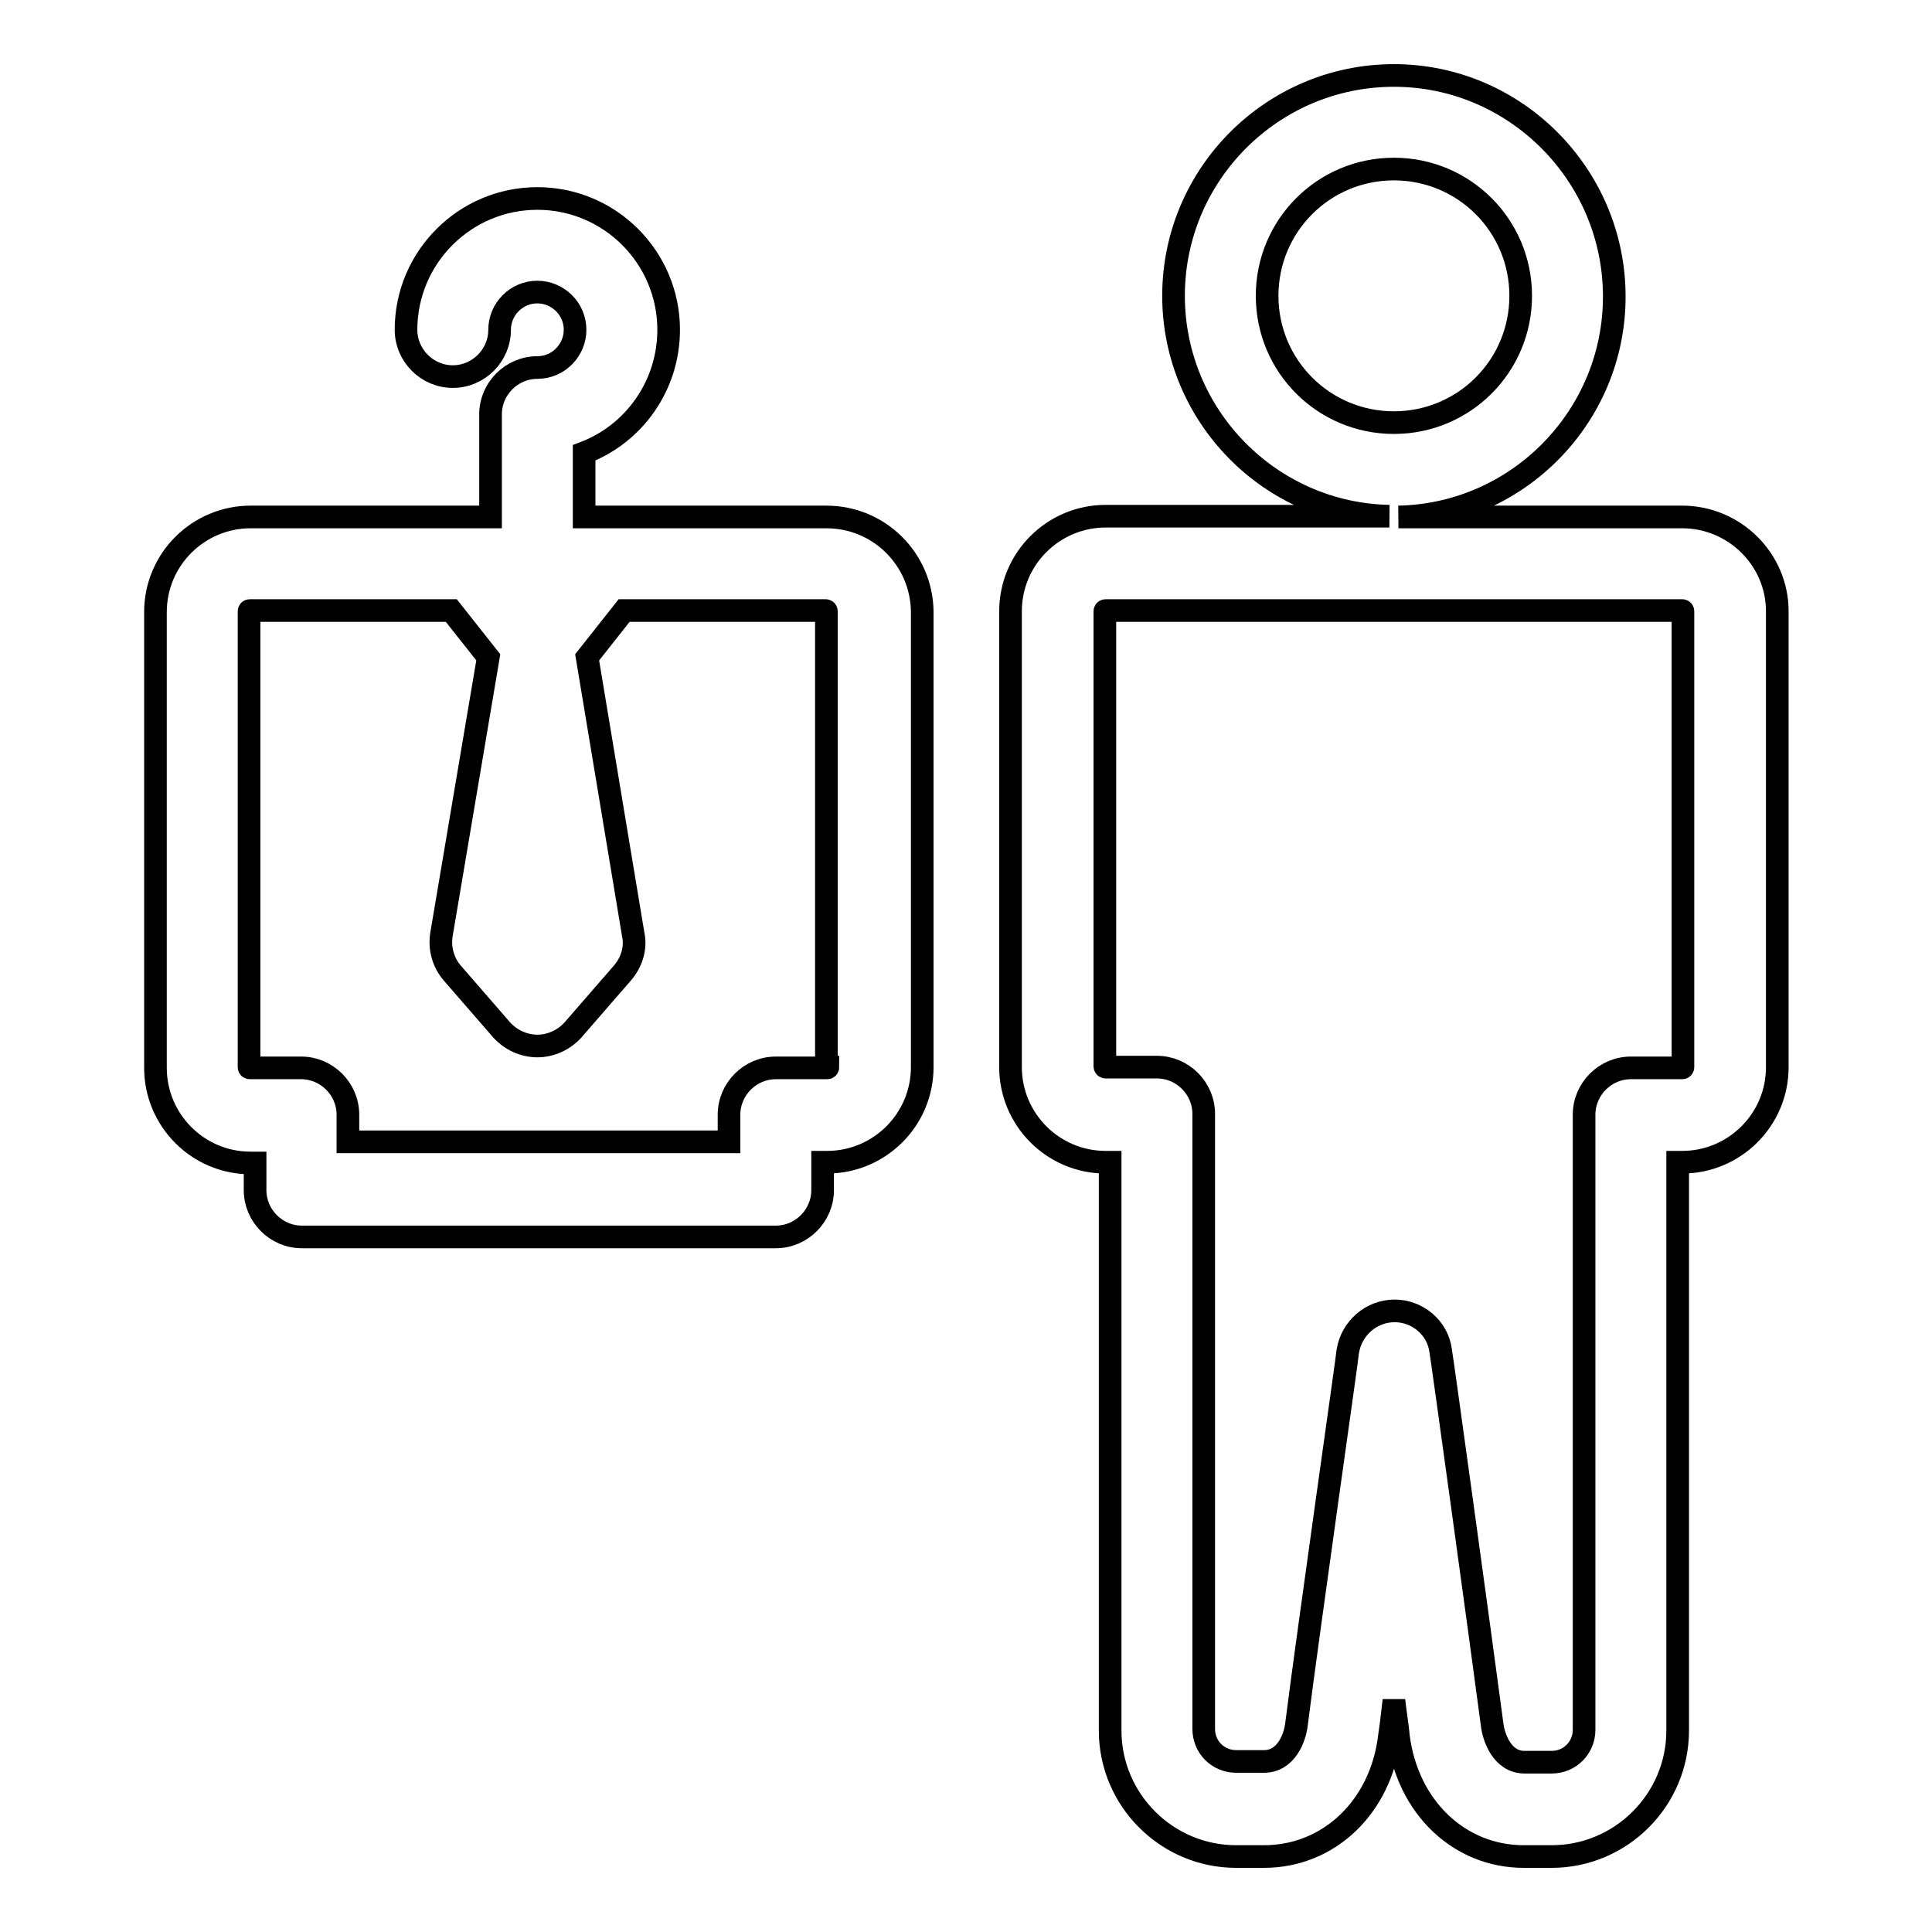
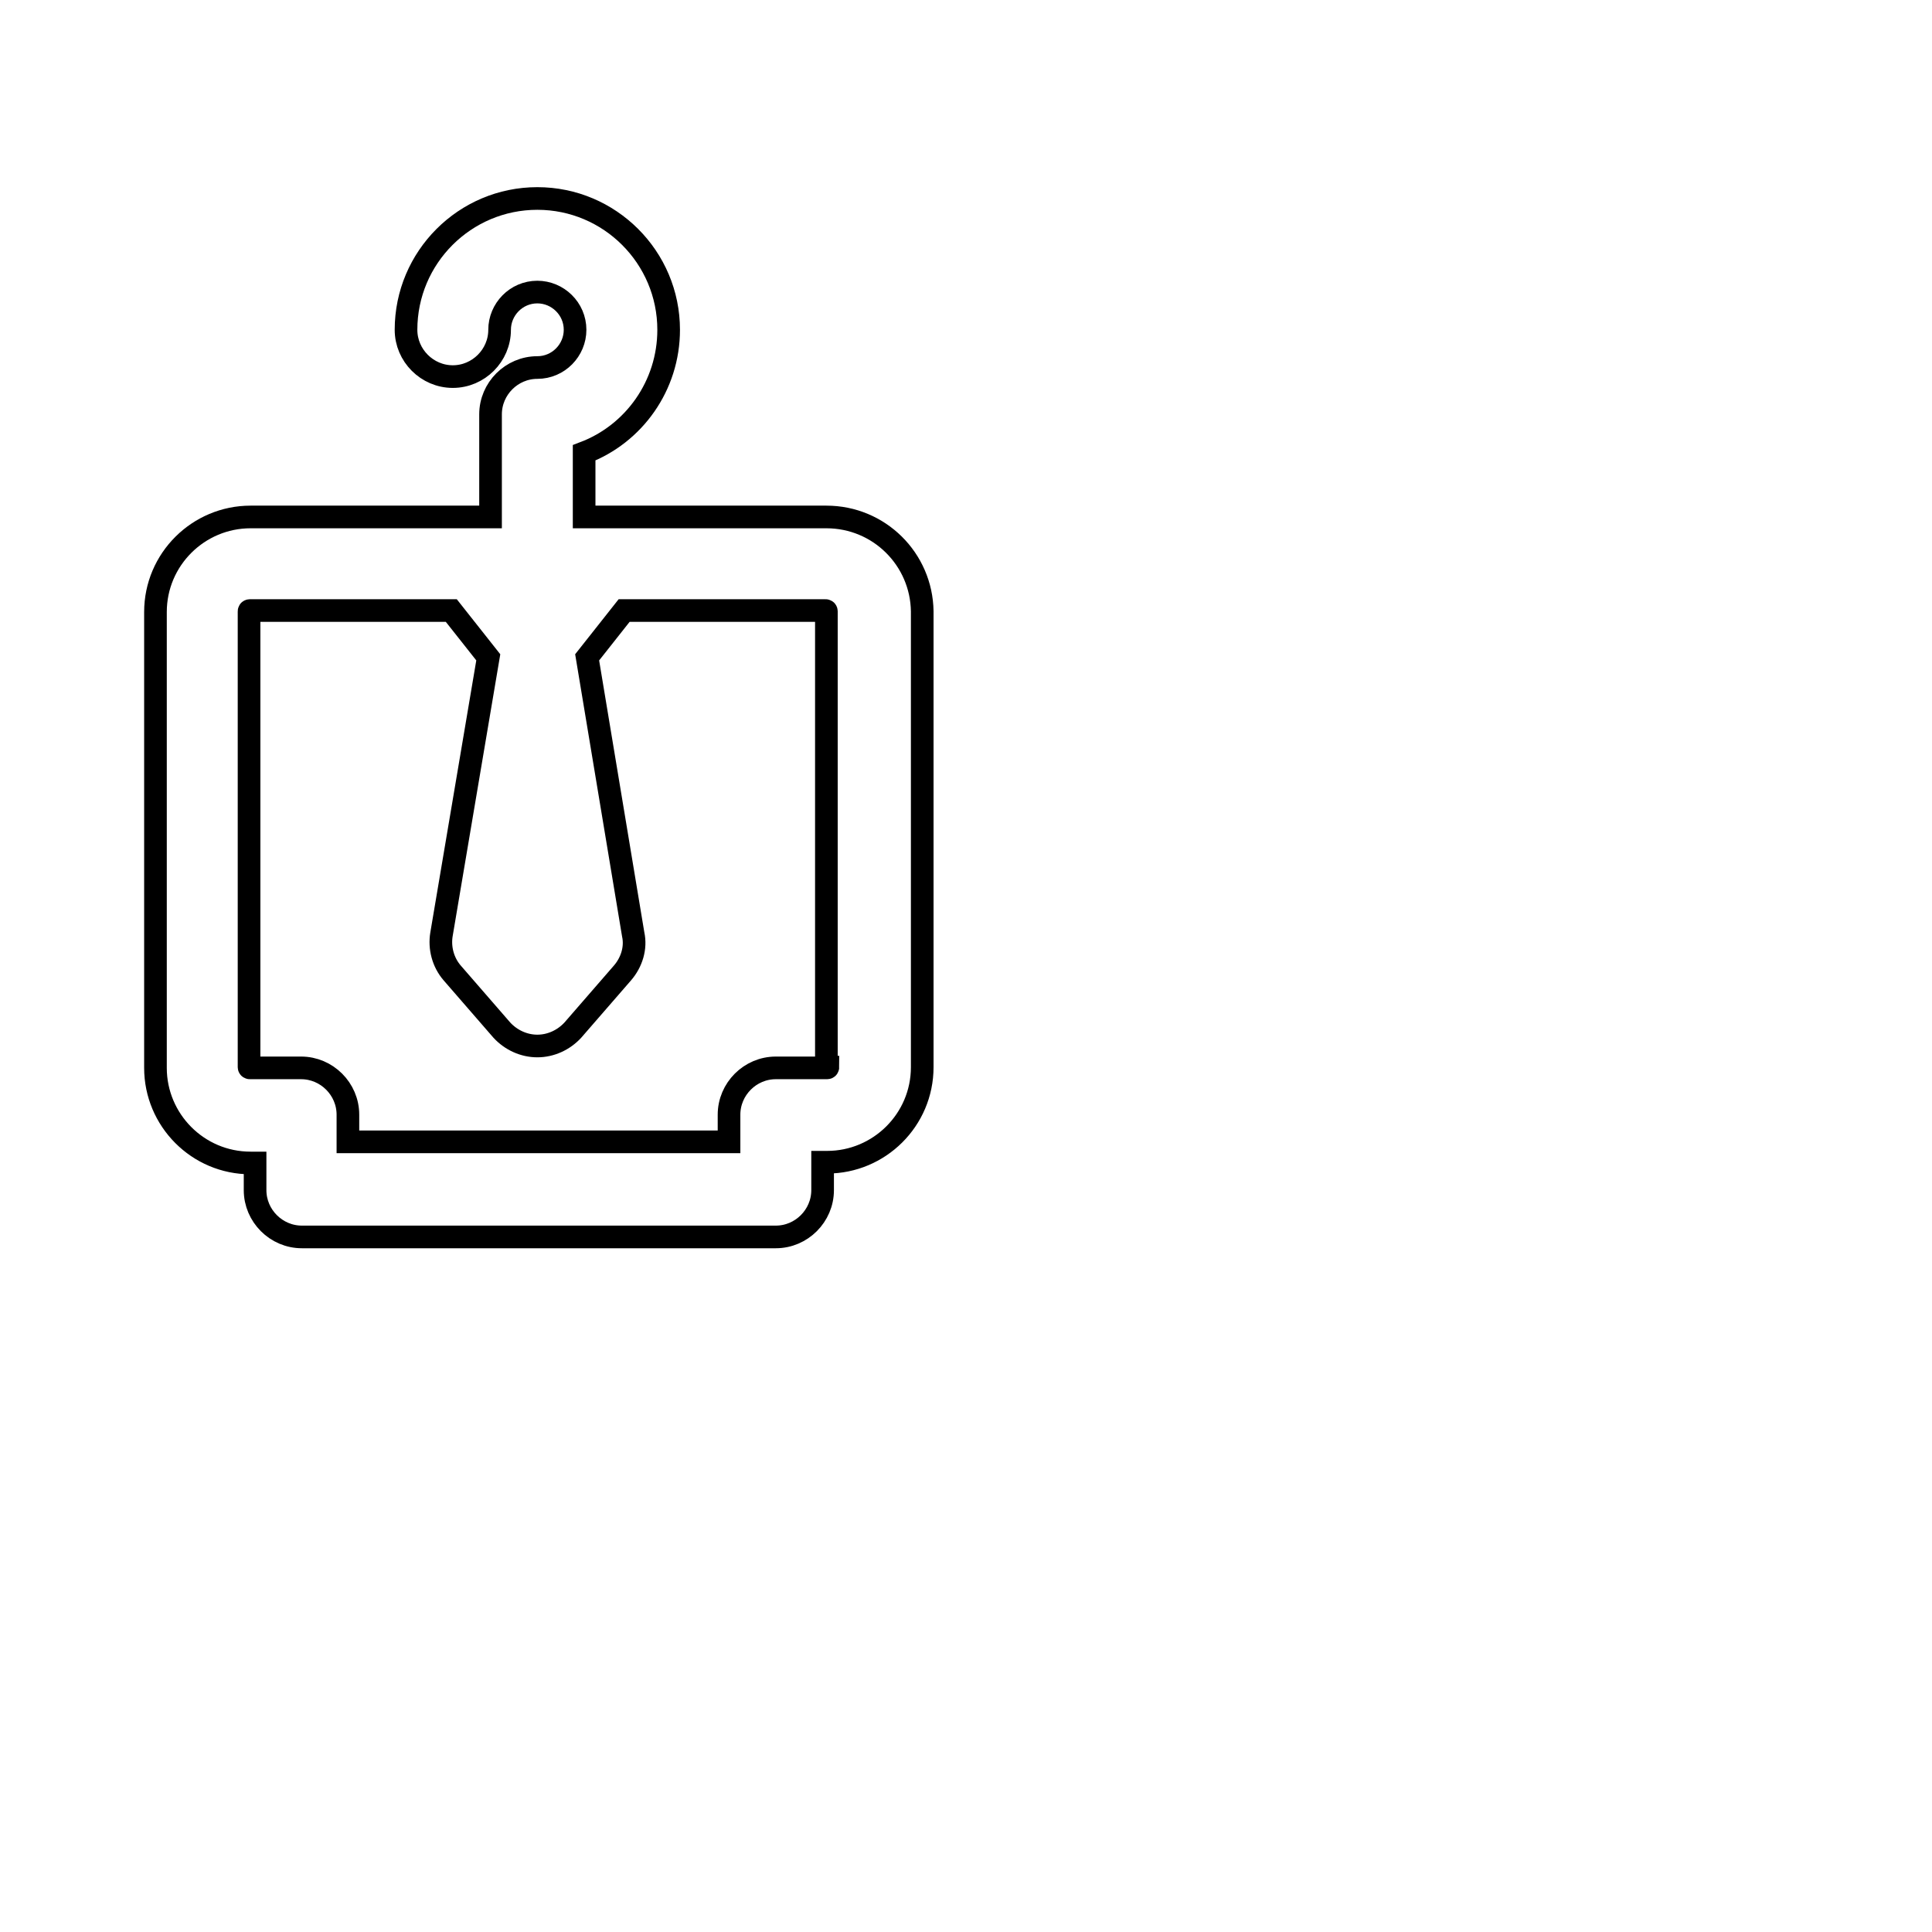
<svg xmlns="http://www.w3.org/2000/svg" version="1.1" x="0px" y="0px" viewBox="0 0 256 256" enable-background="new 0 0 256 256" xml:space="preserve">
  <g>
    <g>
      <g>
-         <path stroke-width="3" fill-opacity="0" stroke="#000000" d="M222.9,68.5h-37.6c15.8-0.3,28.6-13.3,28.6-29.2c0-16.1-13.1-29.3-29.2-29.3c-16.1,0-29.2,13.1-29.2,29.2c0,15.9,12.8,28.9,28.6,29.2h-37.6c-6.9,0-12.6,5.6-12.6,12.6v60.4c0,6.9,5.6,12.6,12.6,12.6h0.6v75.3c0,9.2,7.5,16.7,16.7,16.7h3.7c8.6,0,15.5-6.6,16.6-15.9c0.2-1.3,0.4-3,0.6-4.8c0.2,1.8,0.5,3.5,0.6,4.8c1.2,9.4,8.1,15.9,16.6,15.9h3.7c9.2,0,16.7-7.5,16.7-16.7V154h0.6c6.9,0,12.6-5.6,12.6-12.6V81C235.5,74.1,229.8,68.5,222.9,68.5z M167.9,39.2c0-9.3,7.5-16.8,16.8-16.8c9.3,0,16.8,7.5,16.8,16.8c0,9.3-7.5,16.8-16.8,16.8C175.4,56,167.9,48.5,167.9,39.2z M223,141.4c0,0.1-0.1,0.1-0.1,0.1h-6.8c-3.4,0-6.2,2.8-6.2,6.2v81.5c0,2.4-1.9,4.3-4.3,4.3H202c-2.9,0-4.1-3.2-4.3-5.1c-1.6-12.1-6.7-49-6.8-49.4c-0.4-3.1-3.1-5.3-6.1-5.3l0,0c-3.1,0-5.7,2.3-6.2,5.3c0,0.4-5.2,36.8-6.8,49.4c-0.2,1.9-1.4,5-4.3,5h-3.7c-2.4,0-4.3-1.9-4.3-4.3v-81.5c0-3.4-2.8-6.2-6.2-6.2h-6.8c-0.1,0-0.1-0.1-0.1-0.1V81c0-0.1,0.1-0.1,0.1-0.1h76.4c0.1,0,0.1,0.1,0.1,0.1L223,141.4L223,141.4z" />
        <path stroke-width="3" fill-opacity="0" stroke="#000000" d="M109.5,68.5H77.4v-8.5c6.6-2.5,11.2-8.9,11.2-16.3c0-9.6-7.8-17.4-17.4-17.4c-9.6,0-17.4,7.8-17.4,17.4c0,3.4,2.8,6.2,6.2,6.2s6.2-2.8,6.2-6.2c0-2.7,2.2-5,5-5c2.7,0,5,2.2,5,5c0,2.7-2.2,5-5,5c-3.4,0-6.2,2.8-6.2,6.2v13.6H33.2c-6.9,0-12.6,5.6-12.6,12.6v60.4c0,6.9,5.6,12.6,12.6,12.6h0.6v3.6c0,3.4,2.8,6.2,6.2,6.2h62.8c3.4,0,6.2-2.8,6.2-6.2V154h0.6c6.9,0,12.6-5.6,12.6-12.6V81C122.1,74.1,116.5,68.5,109.5,68.5z M109.7,141.4c0,0.1-0.1,0.1-0.1,0.1h-6.8c-3.4,0-6.2,2.8-6.2,6.2v3.6H46.1v-3.6c0-3.4-2.8-6.2-6.2-6.2h-6.8c-0.1,0-0.1-0.1-0.1-0.1V81c0-0.1,0.1-0.1,0.1-0.1h26.7l4.9,6.2l-6.2,36.7c-0.3,1.8,0.2,3.7,1.4,5.1l6.6,7.6c1.2,1.3,2.9,2.1,4.7,2.1l0,0c1.8,0,3.5-0.8,4.7-2.1l6.6-7.6c1.2-1.4,1.8-3.3,1.4-5.1l-6.1-36.7l4.9-6.2h26.7c0.1,0,0.1,0.1,0.1,0.1V141.4L109.7,141.4z" />
      </g>
      <g />
      <g />
      <g />
      <g />
      <g />
      <g />
      <g />
      <g />
      <g />
      <g />
      <g />
      <g />
      <g />
      <g />
      <g />
    </g>
  </g>
</svg>